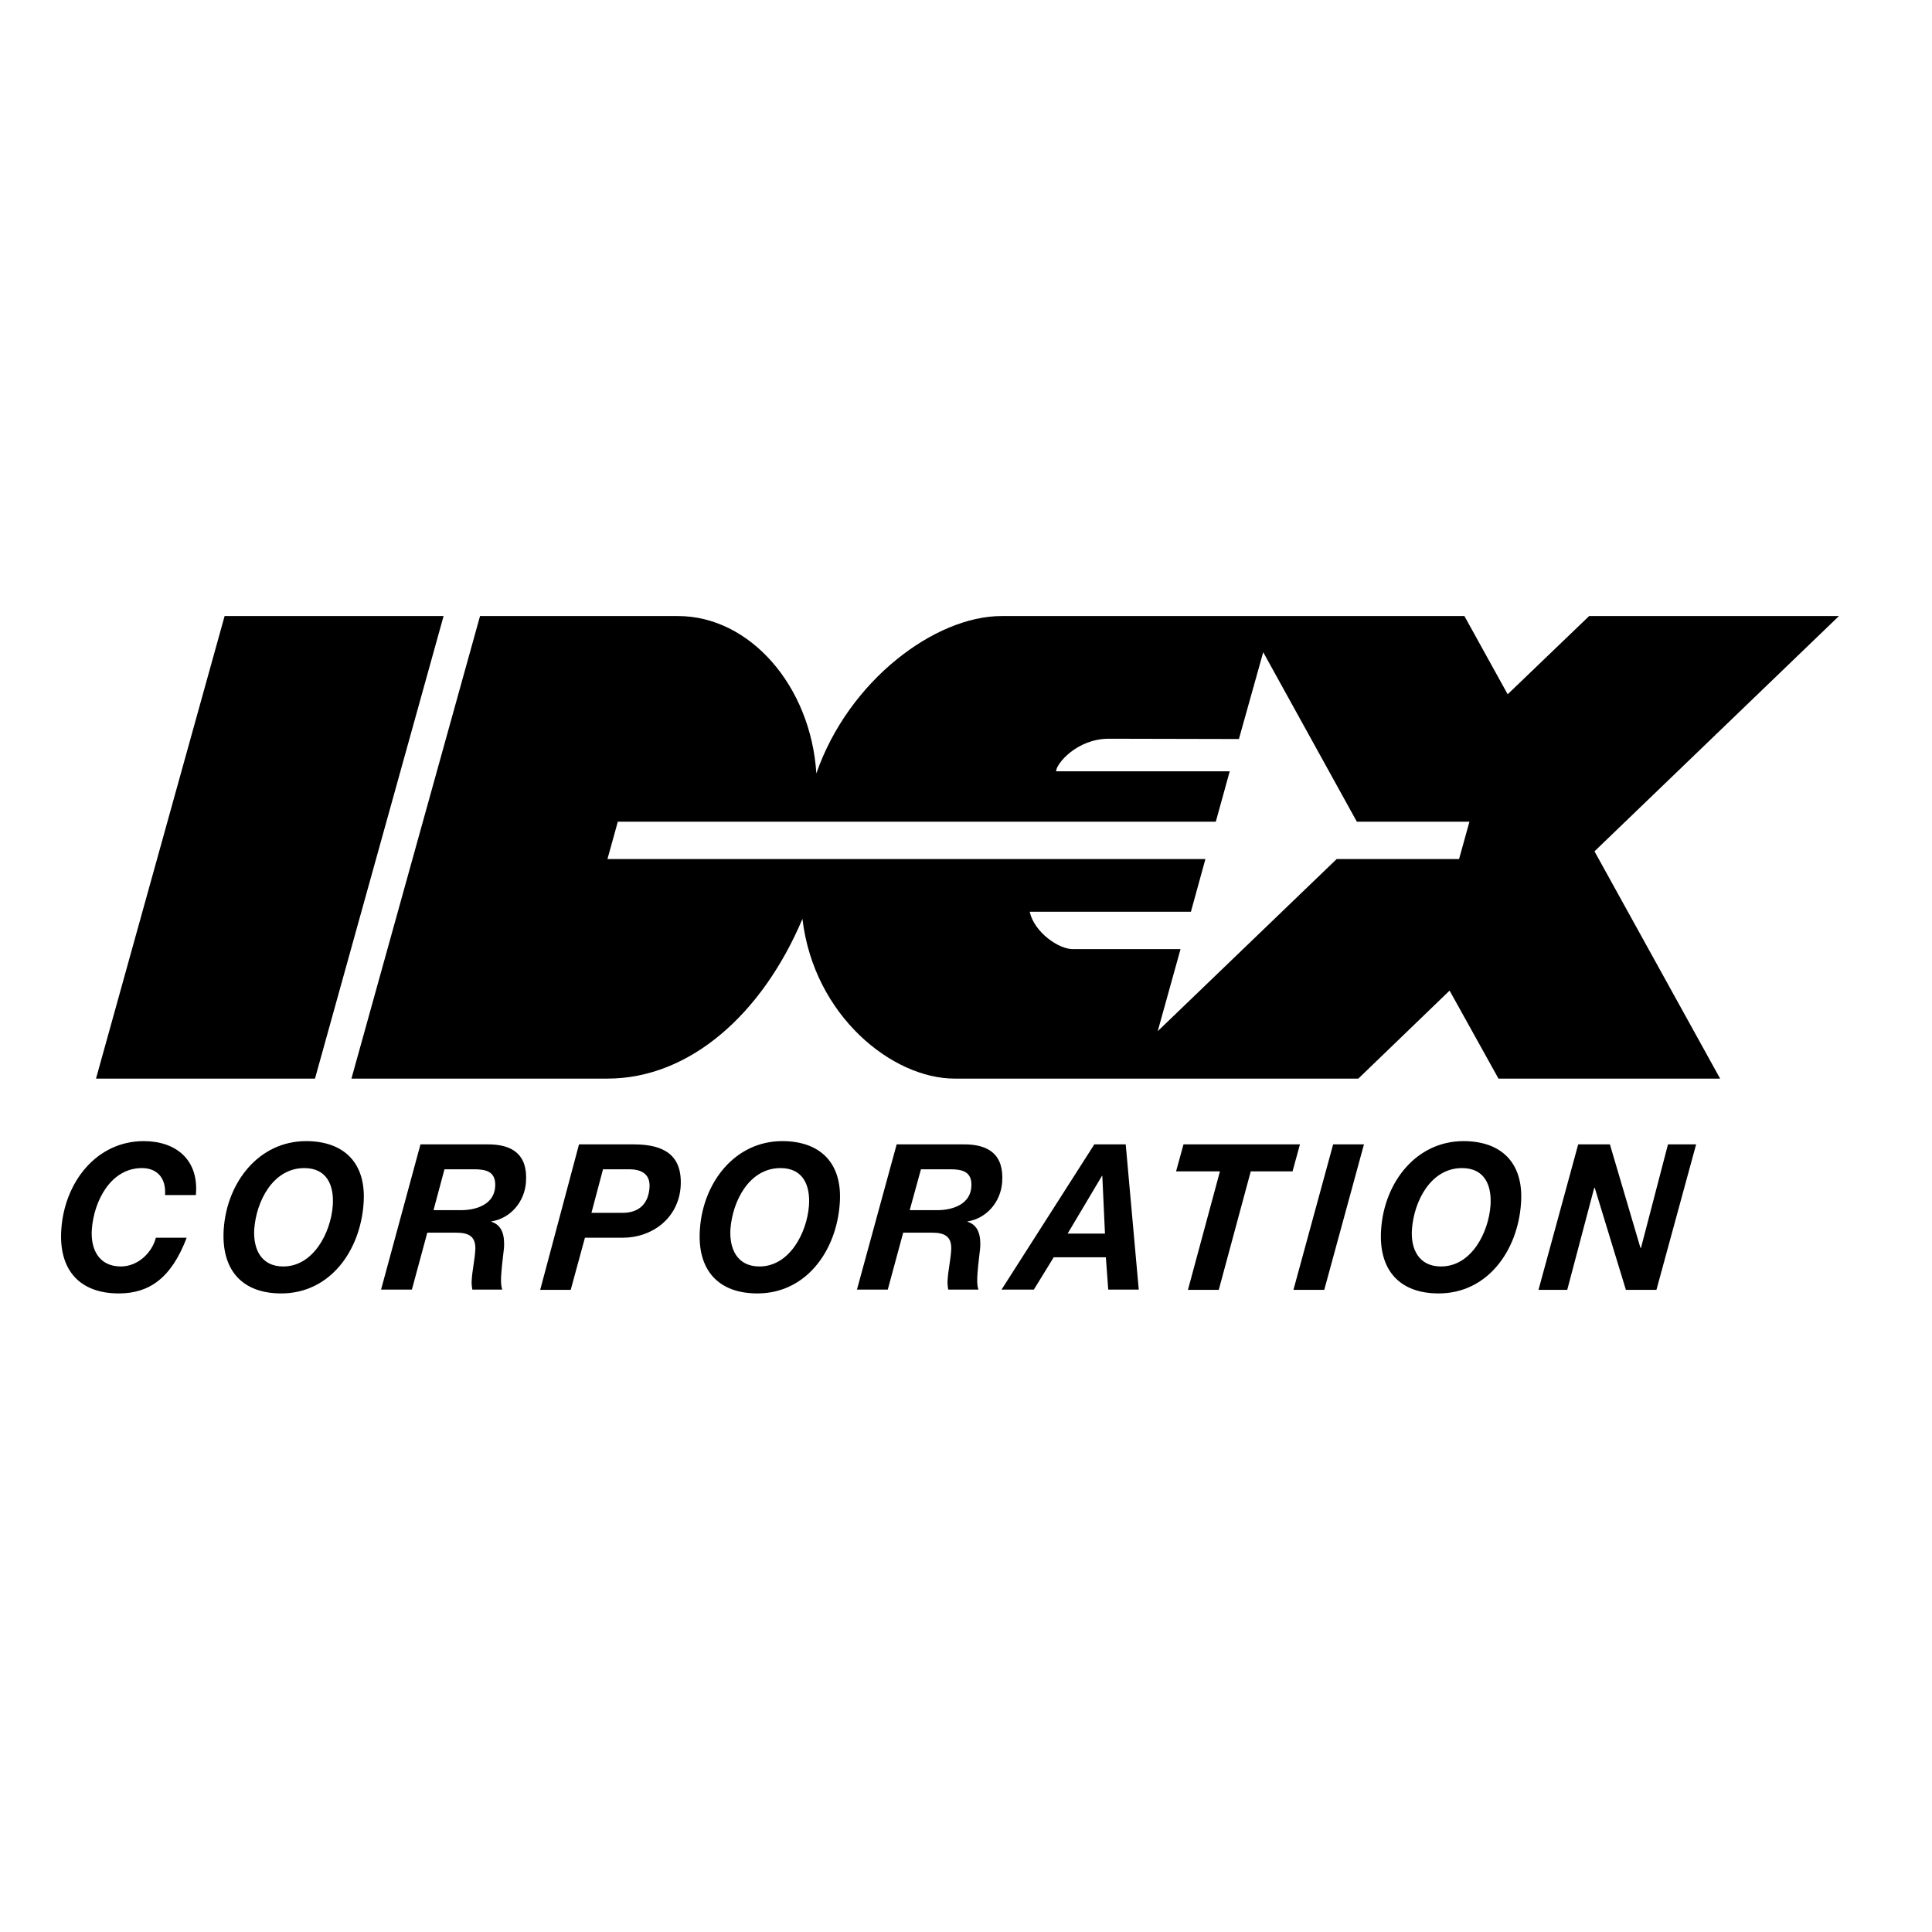
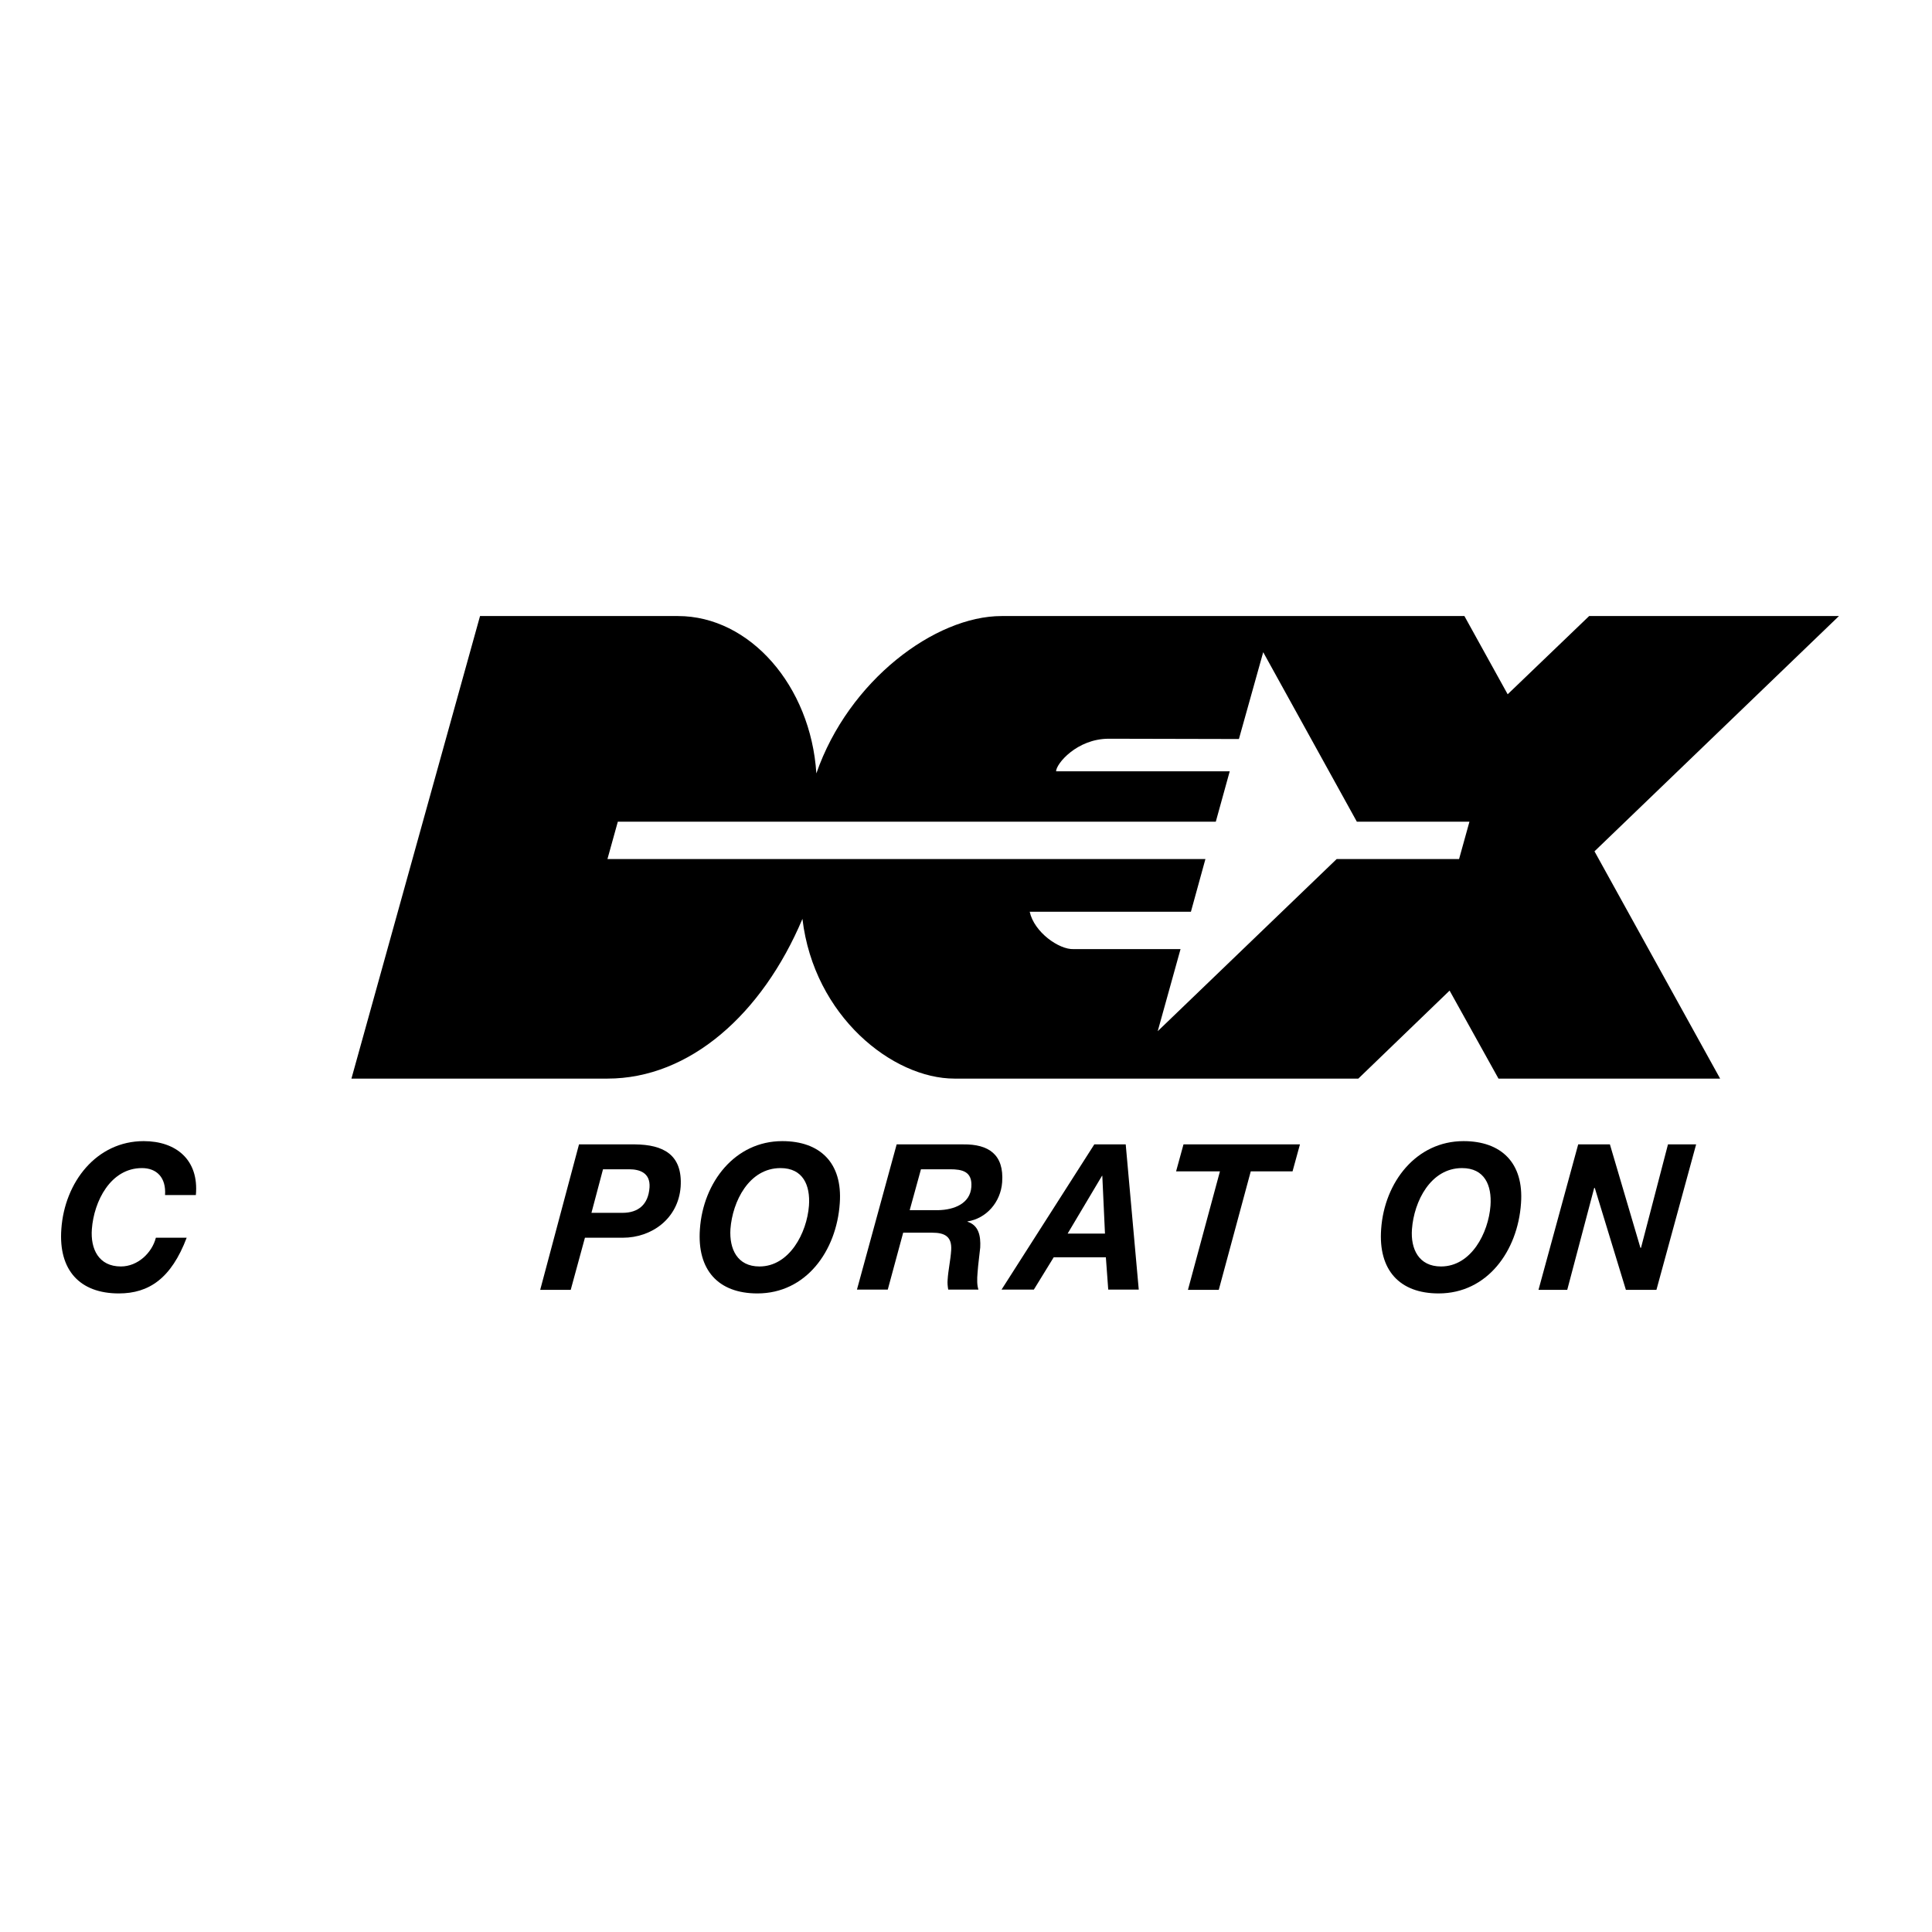
<svg xmlns="http://www.w3.org/2000/svg" version="1.1" id="layer" x="0px" y="0px" viewBox="0 0 652 652" style="enable-background:new 0 0 652 652;" xml:space="preserve">
  <g id="Symbols">
    <g id="tranparent-header" transform="translate(-210, -22)">
      <g id="logo">
        <g transform="translate(210, 22)">
-           <polyline id="Fill-1" points="149.7,207.9 106.3,364 32.4,364 75.8,207.9 149.7,207.9     " />
          <g id="Group-5">
            <g id="Clip-3">
					</g>
            <path id="Fill-2" d="M162,207.9h66.8c24.2,0,44.8,23.5,46.7,53.1c10.9-31.4,40.1-53.1,62.5-53.1h156.2l14.6,26.4l27.5-26.4       h84.3l-82.5,79.4l42.4,76.7l-74.8,0l-16.5-29.7L458.4,364H322.1c-20.8,0-47.4-21-51.3-53.9C257.2,342.3,232.7,364,205,364       h-86.4L162,207.9z M374.2,249.3c-10.8,0-17.8,8.5-17.8,11H415l-4.7,17H208.5l-3.5,12.6h201.8l-4.9,17.8h-54.4       c1.5,6.9,9.9,12.8,14.8,12.6h36.1l-7.7,27.7l60.4-58.1h41.3l3.5-12.6h-38l-31.6-57.2l-8.2,29.3L374.2,249.3L374.2,249.3z" />
            <path id="Fill-4" d="M55.7,403.3c0.4-6-2.9-9.1-7.8-9.1c-10.6,0-16.2,11.2-16.9,20.6c-0.5,6.7,2.3,12.6,9.8,12.6       c5.7,0,10.5-4.6,11.8-9.7H63c-5.2,13.7-12.7,18.8-22.9,18.8c-13.2,0-20.4-7.9-19.4-21.7c1.1-15.9,11.9-29.7,27.8-29.7       c10.9,0,18.7,6.3,17.6,18.2H55.7" />
          </g>
-           <path id="Fill-6" d="M95.6,427.4c10.1,0,16-11.3,16.7-20.5c0.5-6.9-2-12.7-9.6-12.7c-10.6,0-16.2,11.2-16.9,20.6      C85.4,421.5,88.1,427.4,95.6,427.4z M103.3,385.1c12.7,0,20.4,7.3,19.4,21c-1.1,16.1-11.4,30.4-27.8,30.4      c-13.2,0-20.3-7.9-19.4-21.7C76.6,398.9,87.4,385.1,103.3,385.1L103.3,385.1z" />
-           <path id="Fill-7" d="M146.3,408.4h9.6c5.5-0.1,10.8-2.3,11.2-7.8c0.4-5.3-3.1-6-7.2-6H150L146.3,408.4z M141.9,386.2h22.5      c8.5-0.1,13.8,3.4,13.1,12.8c-0.5,6.7-5.3,12.2-11.7,13.2l0,0.1c3.8,1.2,4.5,4.8,4.3,8.7c-0.2,2.2-0.7,5.5-0.9,8.5      c-0.2,2.2-0.2,4.3,0.3,5.7h-10.1c-0.2-1.2-0.3-2.2-0.2-3.3c0.2-3.3,1-6.7,1.2-10c0.3-4.7-2.3-5.9-6.4-5.9h-9.8l-5.2,19.2h-10.4      L141.9,386.2L141.9,386.2z" />
          <path id="Fill-8" d="M199.6,409.3h10.5c5.2,0,8.7-2.7,9.1-8.6c0.3-4.9-3.3-6.1-6.9-6.1h-8.8L199.6,409.3z M195.4,386.2h18.9      c9.5,0.1,16.1,3.4,15.4,14.3c-0.8,10.8-9.8,17.2-19.5,17.2h-12.8l-4.8,17.6h-10.3L195.4,386.2L195.4,386.2z" />
          <path id="Fill-9" d="M256.3,427.4c10.1,0,16-11.3,16.7-20.5c0.5-6.9-2-12.7-9.6-12.7c-10.6,0-16.2,11.2-16.9,20.6      C246.1,421.5,248.8,427.4,256.3,427.4z M264,385.1c12.7,0,20.4,7.3,19.4,21c-1.1,16.1-11.4,30.4-27.8,30.4      c-13.2,0-20.4-7.9-19.4-21.7C237.3,398.9,248.1,385.1,264,385.1L264,385.1z" />
          <path id="Fill-10" d="M307,408.4h9.6c5.5-0.1,10.8-2.3,11.2-7.8c0.4-5.3-3.1-6-7.2-6h-9.8L307,408.4z M302.6,386.2h22.5      c8.5-0.1,13.8,3.4,13.1,12.8c-0.5,6.7-5.3,12.2-11.7,13.2l0,0.1c3.8,1.2,4.5,4.8,4.3,8.7c-0.2,2.2-0.7,5.5-0.9,8.5      c-0.2,2.2-0.2,4.3,0.3,5.7H320c-0.2-1.2-0.3-2.2-0.2-3.3c0.2-3.3,1-6.7,1.2-10c0.3-4.7-2.3-5.9-6.4-5.9h-9.8l-5.2,19.2h-10.4      L302.6,386.2L302.6,386.2z" />
          <path id="Fill-11" d="M360.3,416.3h12.6l-0.9-19.5h-0.1L360.3,416.3z M369.3,386.2h10.6l4.4,49H374l-0.8-10.9h-17.6l-6.7,10.9      H338L369.3,386.2L369.3,386.2z" />
          <polyline id="Fill-12" points="411.7,395.3 396.9,395.3 399.4,386.2 438.7,386.2 436.2,395.3 422.1,395.3 411.3,435.3       400.9,435.3 411.7,395.3     " />
-           <polyline id="Fill-13" points="449.9,386.2 460.3,386.2 446.9,435.3 436.5,435.3 449.9,386.2     " />
          <path id="Fill-14" d="M486.3,427.4c10.2,0,16-11.3,16.7-20.5c0.5-6.9-2-12.7-9.6-12.7c-10.6,0-16.2,11.2-16.9,20.6      C476,421.5,478.8,427.4,486.3,427.4z M493.9,385.1c12.7,0,20.4,7.3,19.4,21c-1.1,16.1-11.4,30.4-27.8,30.4      c-13.2,0-20.4-7.9-19.4-21.7C467.2,398.9,478,385.1,493.9,385.1L493.9,385.1z" />
          <polyline id="Fill-15" points="532.6,386.2 543.3,386.2 553.6,421.1 553.8,421.1 562.9,386.2 572.4,386.2 559,435.3       548.7,435.3 538.2,400.9 538,400.9 528.9,435.3 519.2,435.3 532.6,386.2     " />
        </g>
      </g>
    </g>
  </g>
</svg>